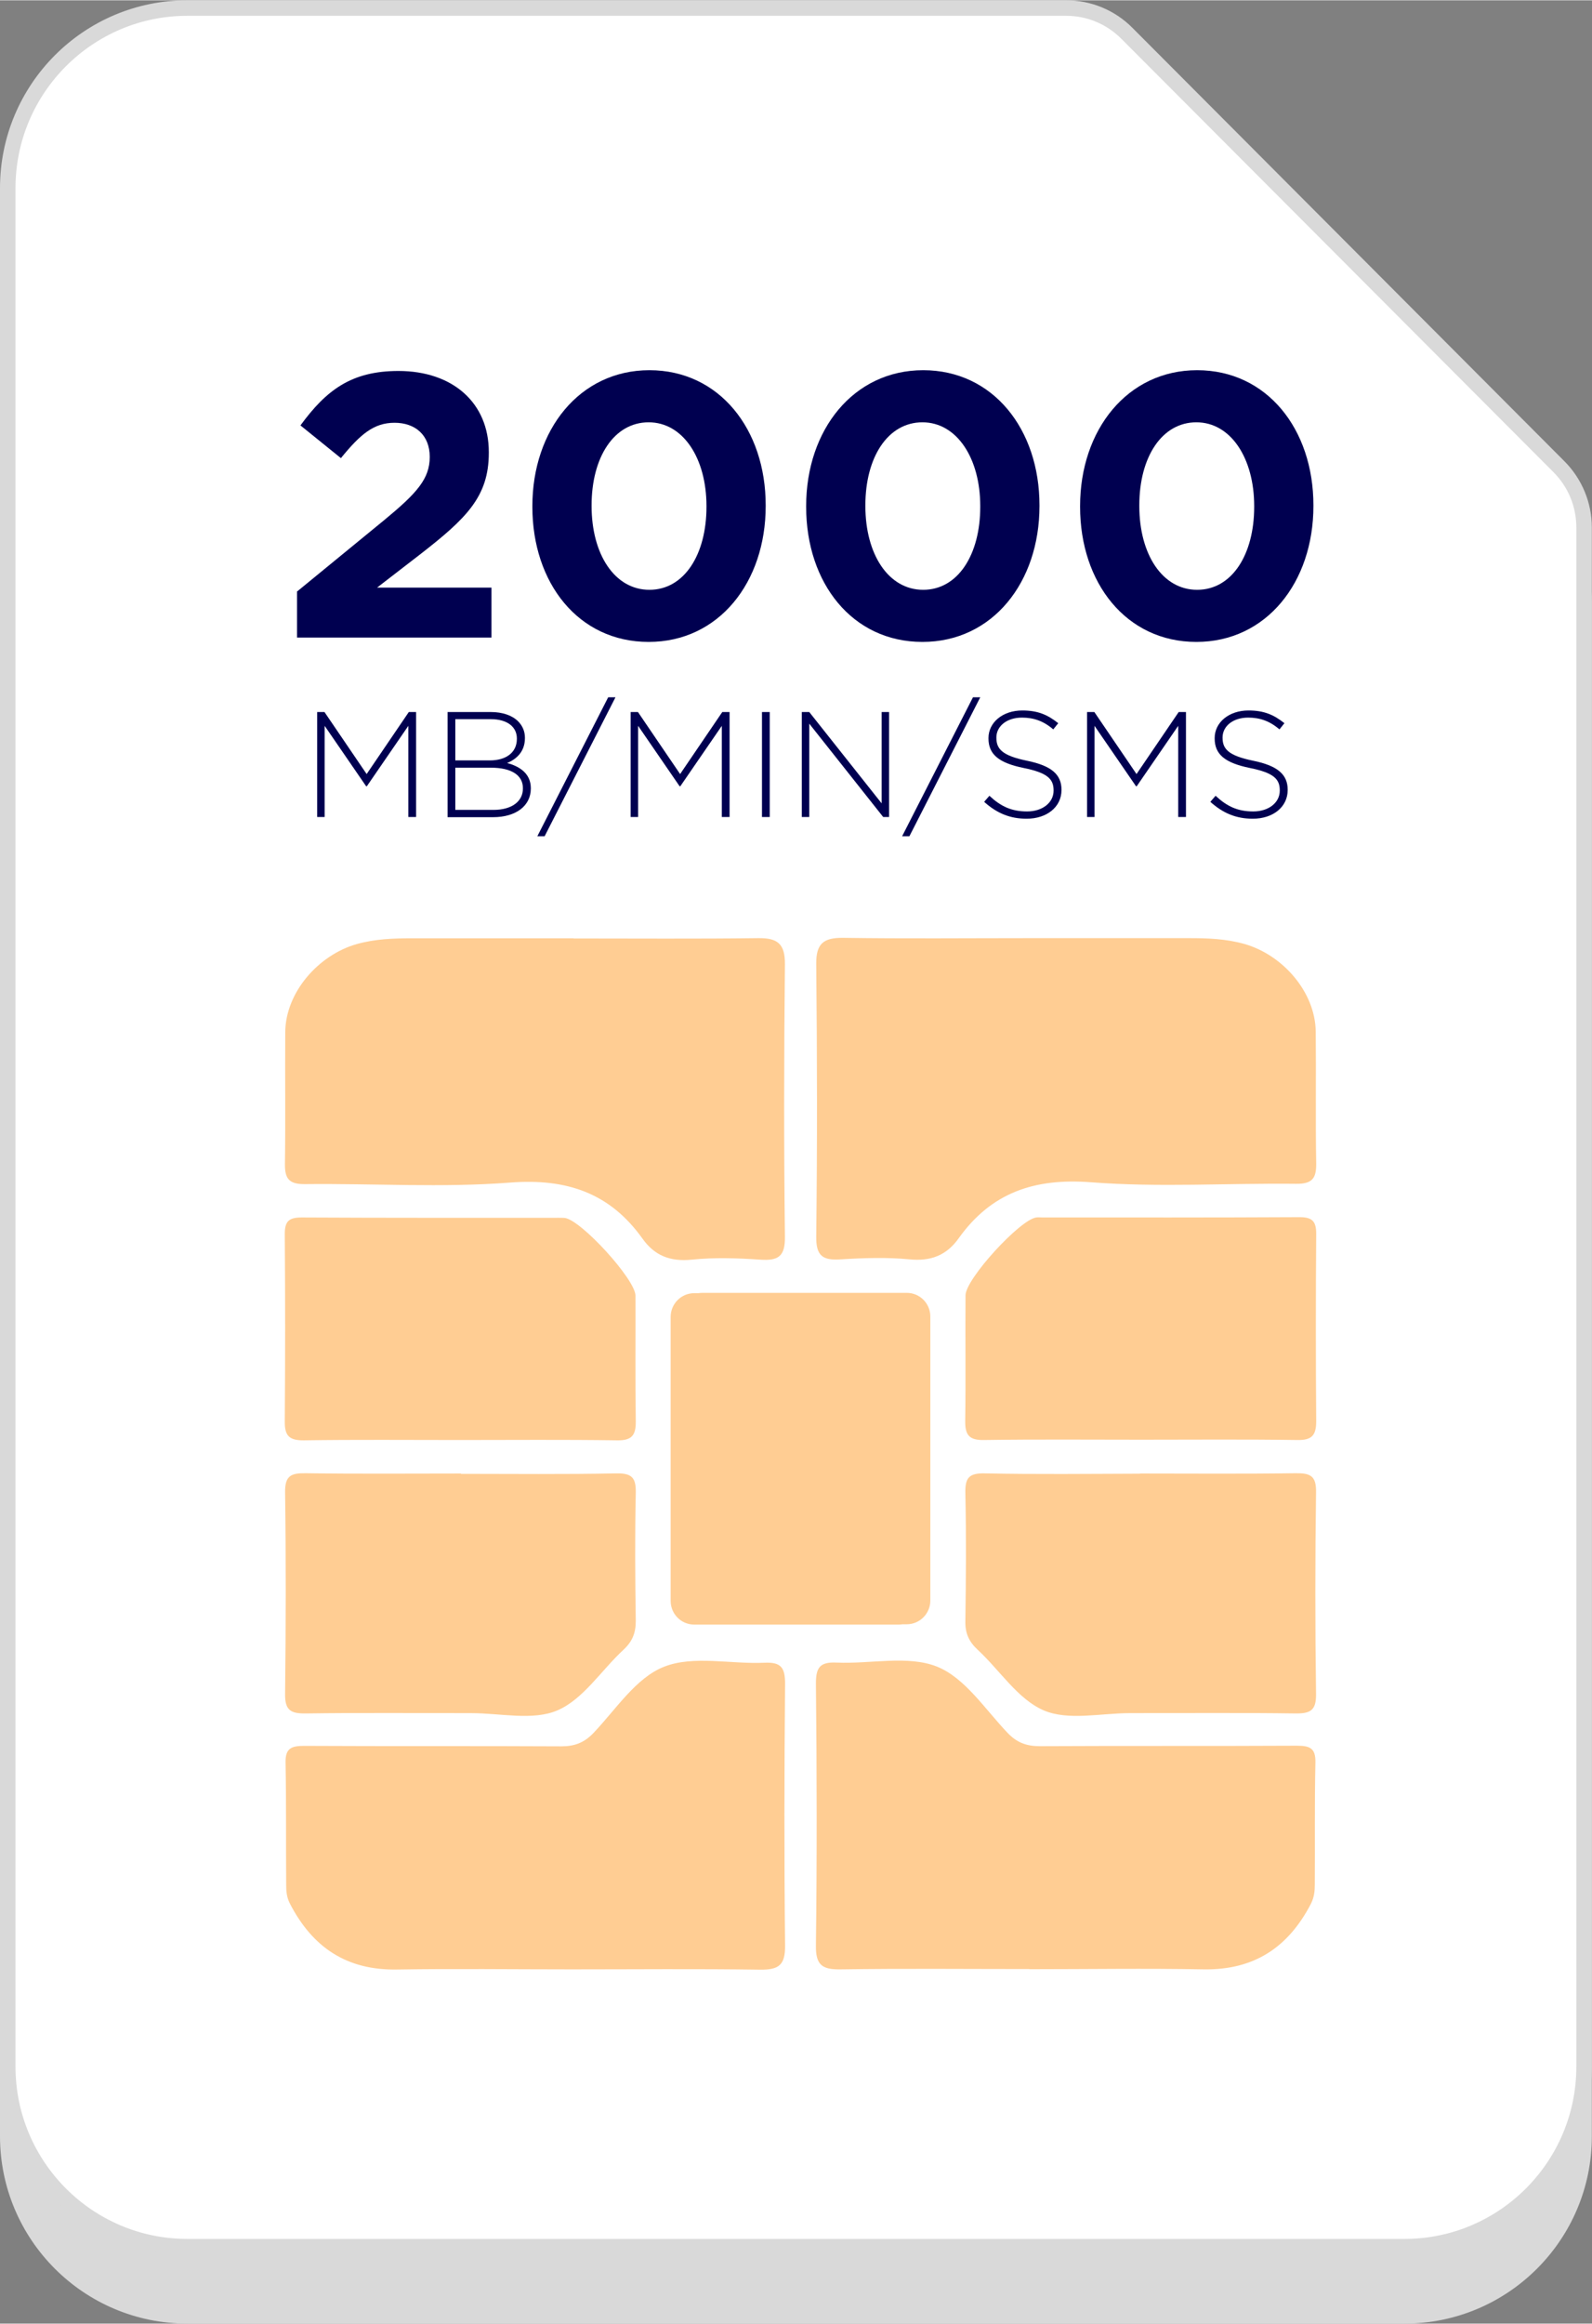
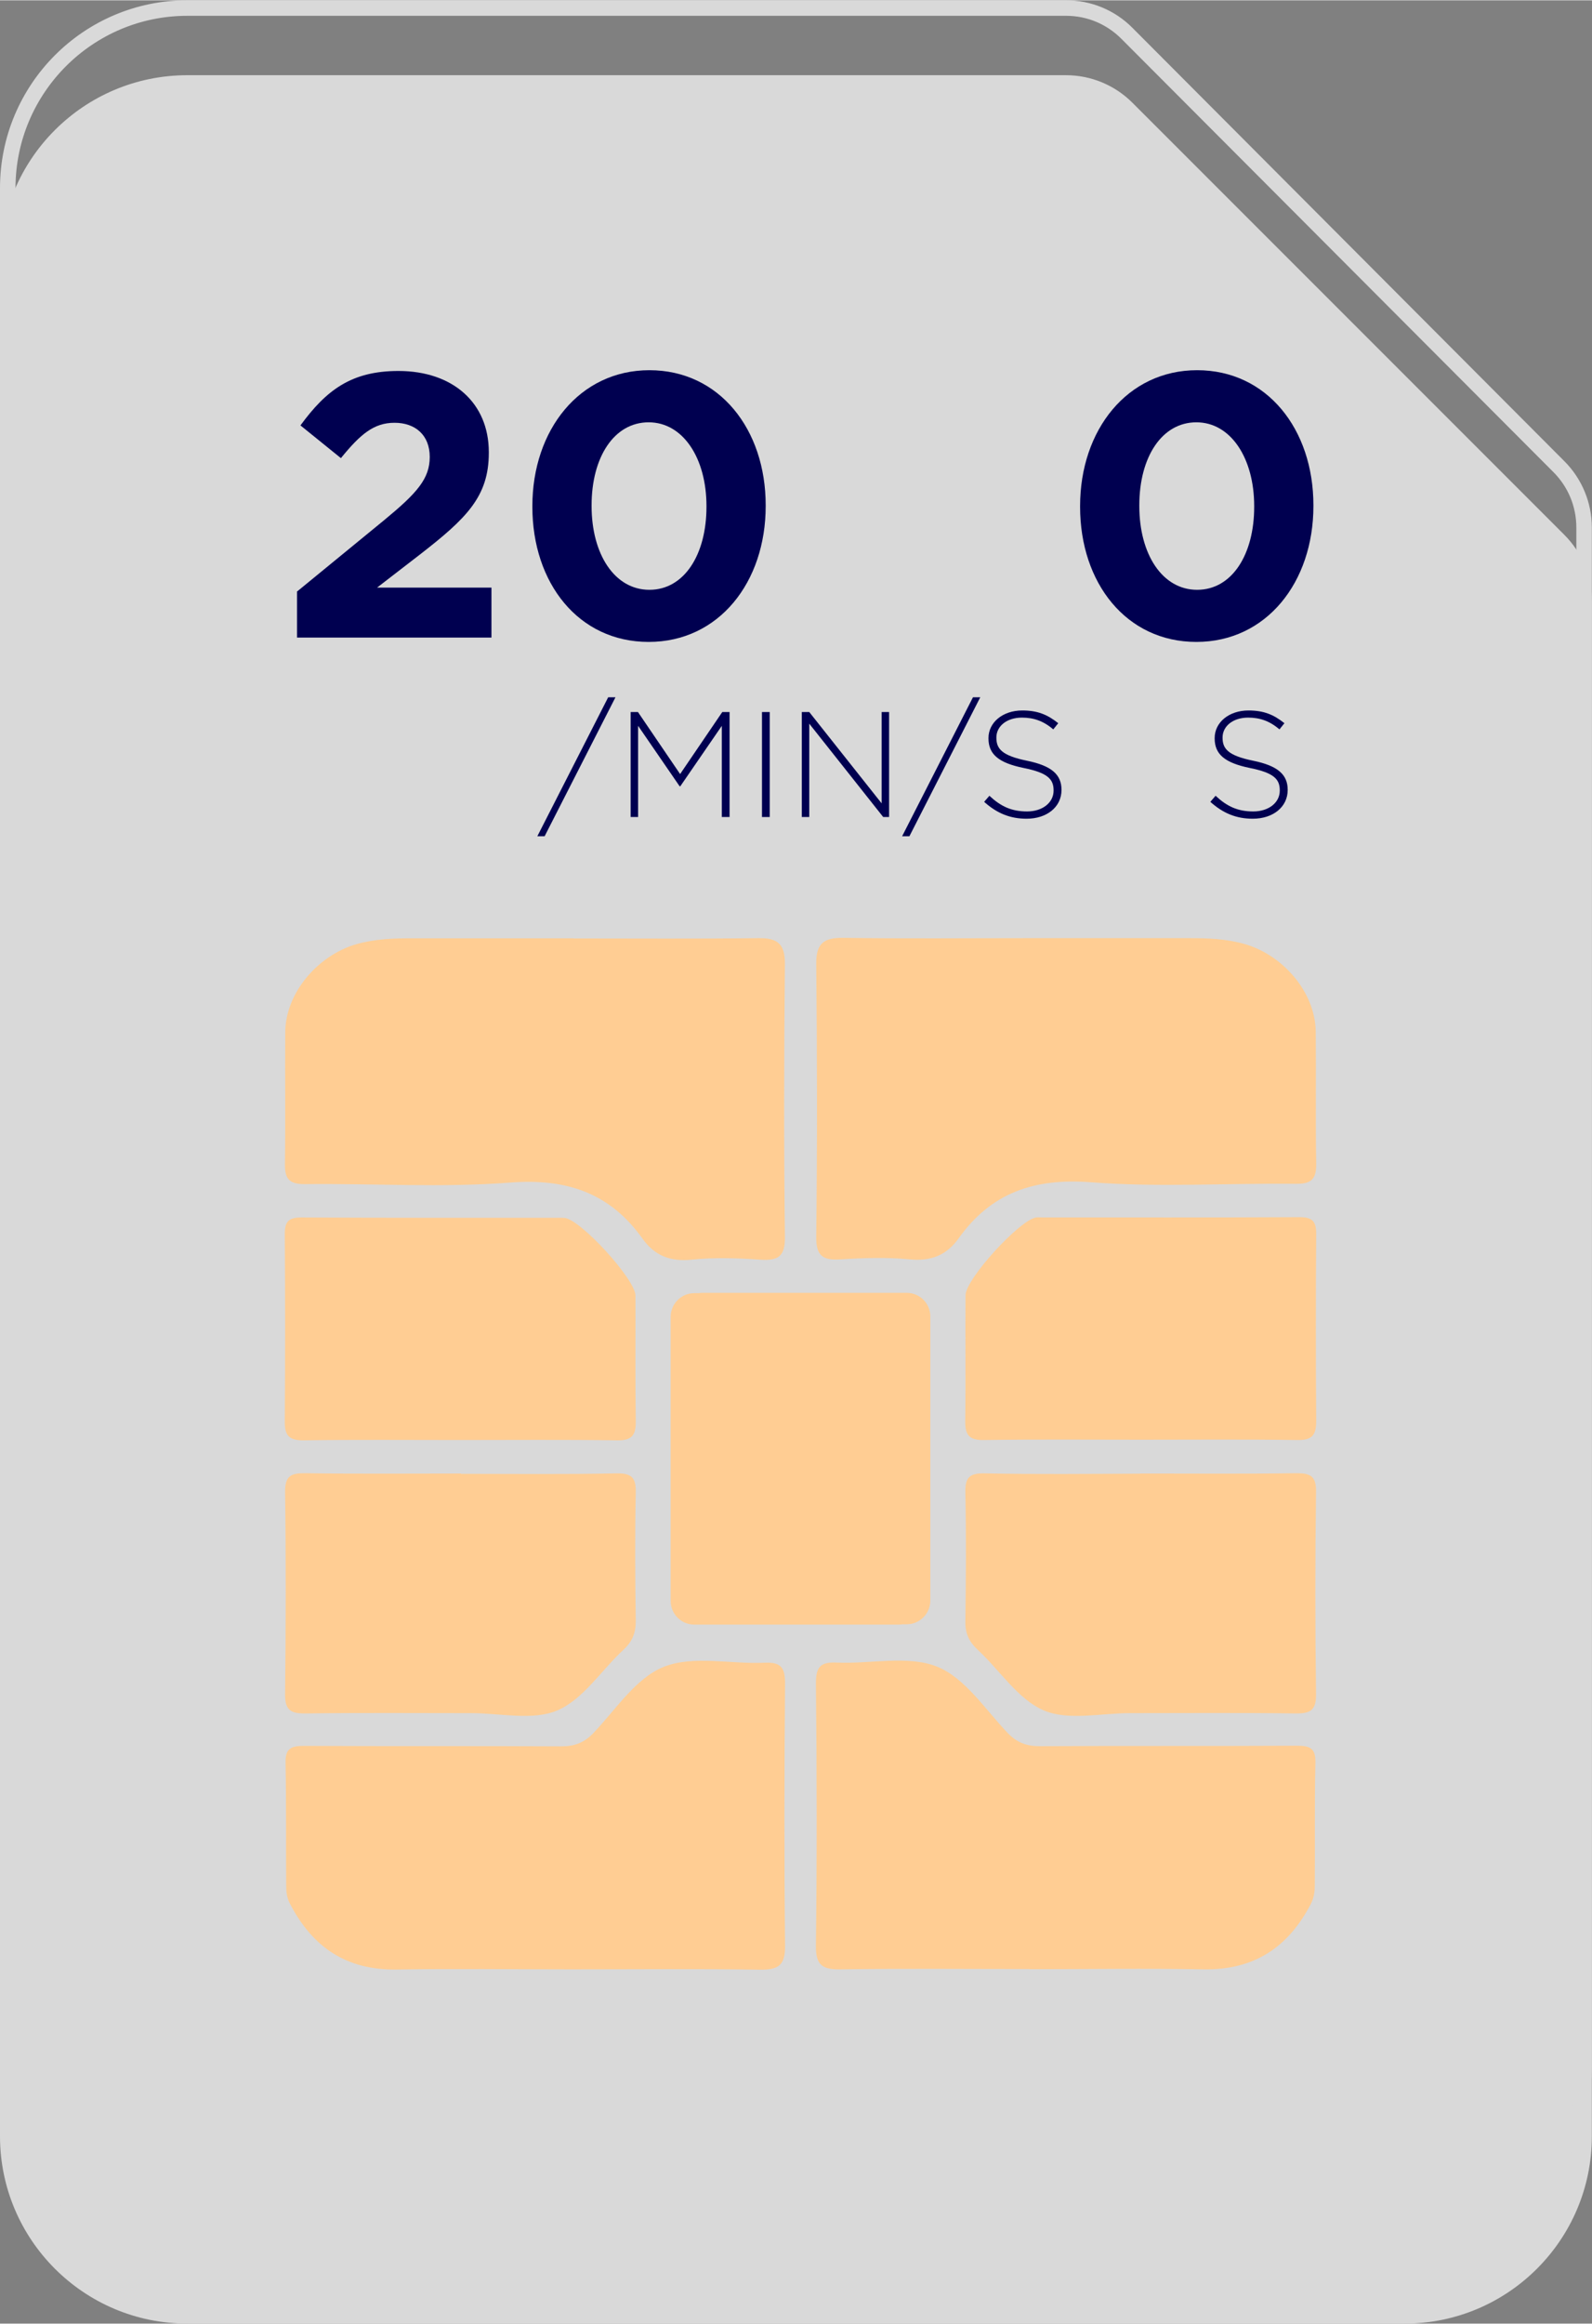
<svg xmlns="http://www.w3.org/2000/svg" id="a" width="36.22mm" height="52.85mm" viewBox="0 0 102.69 149.8">
  <rect x="0" y="0" width="102.69" height="149.8" fill="#808080" stroke="none" />
  <defs>
    <style>.j{mask:url(#f);}.k{fill-rule:evenodd;}.k,.l,.m,.n,.o{stroke-width:0px;}.k,.m{fill:#fff;}.p{isolation:isolate;}.l{fill:#d9d9d9;}.n{fill:#ffcd93;}.o{fill:#000050;}</style>
    <mask id="f" x=".22" y="-.03" width="102.82" height="145.16" maskUnits="userSpaceOnUse">
      <g id="g">
        <path id="h" class="k" d="m103.04,133.03c0,6.68-5.42,12.1-12.1,12.1H12.32c-6.68,0-12.1-5.42-12.1-12.1V12.07C.22,5.39,5.64-.03,12.32-.03h56.77c1.6,0,3.14.64,4.28,1.77l27.91,27.91c1.13,1.13,1.77,2.67,1.77,4.28v99.11h0Z" />
      </g>
    </mask>
  </defs>
  <g id="b">
    <g id="c">
      <path id="d" class="l" d="m102.68,137.72c0,6.67-5.41,12.08-12.08,12.08H12.08c-6.67,0-12.08-5.41-12.08-12.08V16.91C0,10.24,5.41,4.83,12.08,4.83h56.69c1.6,0,3.14.64,4.27,1.77l27.87,27.87c1.13,1.13,1.77,2.67,1.77,4.27v98.97h0Z" />
      <g id="e">
-         <path class="m" d="m12.08,144.84c-6.39,0-11.58-5.21-11.58-11.61V12.11C.5,5.71,5.69.5,12.08.5h56.69c1.48,0,2.87.58,3.92,1.63l27.87,27.94c1.05,1.05,1.62,2.45,1.62,3.93v99.23c0,3.1-1.2,6.02-3.39,8.21-2.19,2.19-5.09,3.4-8.19,3.4H12.08Z" />
        <path class="l" d="m68.77,1h0c1.35,0,2.61.53,3.56,1.48l27.87,27.94c.95.95,1.48,2.22,1.48,3.58v99.23c0,6.13-4.97,11.11-11.08,11.11H12.08c-6.11,0-11.08-4.98-11.08-11.11V12.11C1,5.98,5.97,1,12.08,1h56.69m0-1H12.08C5.41,0,0,5.42,0,12.11v121.12C0,139.92,5.41,145.34,12.08,145.34h78.52c6.67,0,12.08-5.42,12.08-12.11h0V34c0-1.61-.64-3.15-1.77-4.28L73.04,1.77c-1.13-1.14-2.67-1.77-4.27-1.77h0Z" />
      </g>
    </g>
    <g class="j">
      <path id="i" class="n" d="m45.05,83.36c.08-.01.15-.02.24-.02h13.2c.84,0,1.52.68,1.52,1.53v18.31c0,.84-.68,1.53-1.52,1.53h-.27c-.08.01-.16.02-.24.02h-13.2c-.84,0-1.52-.68-1.52-1.53v-18.31c0-.84.68-1.53,1.52-1.53h.27Zm-8.05-22.87c3.97,0,7.94.03,11.91-.02,1.26-.02,1.73.38,1.72,1.68-.06,5.85-.07,11.71,0,17.56.02,1.29-.43,1.57-1.6,1.49-1.47-.1-2.95-.15-4.41,0-1.39.14-2.4-.26-3.18-1.36-2.1-2.94-4.89-3.89-8.53-3.61-4.39.34-8.83.05-13.24.1-1.03.01-1.3-.35-1.29-1.3.04-2.84,0-5.68.02-8.52.03-2.55,2.14-4.96,4.62-5.66,1.19-.33,2.35-.37,3.54-.37,3.48,0,6.96,0,10.44,0h0Zm-.14,66.47c-3.75,0-7.49-.05-11.24.01-3.25.06-5.45-1.42-6.91-4.23-.23-.44-.25-.84-.25-1.26-.02-2.62.01-5.23-.04-7.85-.02-.92.37-1.08,1.19-1.08,5.53.03,11.06,0,16.59.03.86,0,1.48-.23,2.08-.86,1.45-1.52,2.74-3.56,4.55-4.27,1.89-.75,4.3-.16,6.48-.26,1.08-.05,1.33.32,1.33,1.35-.05,5.63-.06,11.26,0,16.9.01,1.26-.42,1.55-1.6,1.54-4.06-.06-8.12-.02-12.18-.02Zm-7.13-31.95c3.34,0,6.69.04,10.03-.03,1.04-.02,1.27.32,1.25,1.28-.06,2.75-.04,5.5,0,8.24,0,.77-.22,1.32-.79,1.85-1.43,1.32-2.59,3.19-4.26,3.91-1.58.68-3.68.18-5.55.18-3.57,0-7.13-.03-10.7.02-.96.01-1.33-.21-1.32-1.24.05-4.34.06-8.69,0-13.03-.01-1.06.38-1.23,1.32-1.22,3.34.05,6.68.02,10.03.02h0Zm-.1-2.18c-3.34,0-6.68-.03-10.03.02-.95.01-1.24-.3-1.23-1.21.03-4.03.03-8.07,0-12.1,0-.81.26-1.06,1.08-1.06,5.53.03,11.05.02,16.58.02.13,0,.27,0,.4.01,1.05.13,4.56,3.97,4.56,5.01.01,2.7-.02,5.41.02,8.11.01.9-.26,1.24-1.22,1.22-3.39-.05-6.77-.02-10.16-.02h0Zm36.64-32.36c3.48,0,6.96,0,10.44,0,1.19,0,2.35.04,3.54.37,2.49.7,4.59,3.1,4.62,5.66.03,2.84-.02,5.68.03,8.51.01.95-.26,1.31-1.29,1.3-4.42-.05-8.85.24-13.24-.1-3.65-.28-6.43.67-8.53,3.61-.78,1.1-1.8,1.5-3.18,1.36-1.46-.14-2.95-.09-4.41,0-1.17.08-1.62-.2-1.6-1.49.07-5.85.06-11.71,0-17.56-.01-1.3.46-1.69,1.72-1.68,3.97.06,7.94.02,11.91.02Zm.14,66.47c-4.06,0-8.12-.04-12.18.02-1.19.02-1.62-.27-1.6-1.54.07-5.63.06-11.26,0-16.89,0-1.03.25-1.4,1.33-1.35,2.18.1,4.59-.49,6.48.26,1.8.72,3.1,2.75,4.55,4.27.6.63,1.22.86,2.08.86,5.53-.03,11.06,0,16.59-.03.82,0,1.21.15,1.19,1.08-.06,2.61-.02,5.23-.04,7.85,0,.42-.03.82-.25,1.26-1.46,2.81-3.66,4.28-6.91,4.23-3.75-.07-7.49-.01-11.24-.01h0Zm7.13-31.95c3.34,0,6.68.03,10.03-.02.94-.01,1.34.16,1.32,1.22-.06,4.34-.06,8.68,0,13.03.01,1.03-.35,1.25-1.32,1.24-3.57-.05-7.13-.02-10.7-.02-1.87,0-3.97.5-5.55-.18-1.67-.72-2.83-2.59-4.26-3.91-.57-.53-.81-1.08-.79-1.85.04-2.75.06-5.5,0-8.24-.02-.97.21-1.3,1.24-1.28,3.34.07,6.68.03,10.03.02Zm.1-2.18c-3.39,0-6.78-.03-10.16.02-.96.02-1.23-.32-1.22-1.22.04-2.7,0-5.4.02-8.11,0-1.05,3.51-4.88,4.56-5.02.13-.02.27,0,.4,0,5.53,0,11.05.01,16.58-.02.81,0,1.08.25,1.08,1.06-.03,4.03-.03,8.06,0,12.1,0,.91-.28,1.23-1.23,1.21-3.34-.05-6.68-.02-10.03-.02Z" />
    </g>
    <g class="p">
-       <path class="o" d="m20.46,45.89h.47l2.72,4,2.72-4h.47v6.77h-.5v-5.88l-2.68,3.9h-.04l-2.68-3.9v5.88h-.48v-6.77Z" />
-       <path class="o" d="m28.86,45.89h2.8c.76,0,1.38.22,1.76.6.28.28.44.64.44,1.06v.02c0,.92-.6,1.38-1.15,1.61.81.21,1.53.68,1.53,1.62v.02c0,1.13-.97,1.85-2.43,1.85h-2.94v-6.77Zm4.48,1.71c0-.75-.61-1.25-1.69-1.25h-2.28v2.66h2.23c1.02,0,1.74-.49,1.74-1.39v-.02Zm-1.68,1.88h-2.29v2.72h2.46c1.16,0,1.9-.53,1.9-1.38v-.02c0-.83-.73-1.32-2.06-1.32Z" />
      <path class="o" d="m39.23,44.94h.47l-4.57,8.96h-.47l4.57-8.96Z" />
      <path class="o" d="m40.68,45.89h.47l2.72,4,2.72-4h.47v6.77h-.5v-5.88l-2.68,3.9h-.04l-2.68-3.9v5.88h-.48v-6.77Z" />
      <path class="o" d="m49.15,45.89h.5v6.77h-.5v-6.77Z" />
      <path class="o" d="m51.73,45.89h.47l4.67,5.89v-5.89h.48v6.77h-.38l-4.77-6.02v6.02h-.48v-6.77Z" />
      <path class="o" d="m62.76,44.94h.47l-4.57,8.96h-.47l4.57-8.96Z" />
      <path class="o" d="m63.49,51.67l.33-.38c.74.69,1.43,1.01,2.43,1.01s1.71-.57,1.71-1.34v-.02c0-.72-.38-1.13-1.92-1.44-1.62-.33-2.28-.88-2.28-1.91v-.02c0-1.01.92-1.78,2.18-1.78.99,0,1.63.27,2.32.82l-.32.4c-.64-.55-1.28-.76-2.02-.76-1,0-1.65.57-1.65,1.28v.02c0,.72.37,1.15,1.97,1.48,1.57.32,2.23.88,2.23,1.87v.02c0,1.09-.94,1.85-2.25,1.85-1.08,0-1.92-.36-2.73-1.08Z" />
-       <path class="o" d="m70.12,45.89h.47l2.72,4,2.72-4h.47v6.77h-.5v-5.88l-2.68,3.9h-.04l-2.68-3.9v5.88h-.48v-6.77Z" />
      <path class="o" d="m78.08,51.67l.33-.38c.74.69,1.43,1.01,2.43,1.01s1.71-.57,1.71-1.34v-.02c0-.72-.38-1.13-1.92-1.44-1.62-.33-2.28-.88-2.28-1.91v-.02c0-1.01.92-1.78,2.18-1.78.99,0,1.63.27,2.32.82l-.32.4c-.64-.55-1.28-.76-2.02-.76-1,0-1.65.57-1.65,1.28v.02c0,.72.37,1.15,1.97,1.48,1.57.32,2.23.88,2.23,1.87v.02c0,1.09-.94,1.85-2.25,1.85-1.08,0-1.92-.36-2.73-1.08Z" />
    </g>
    <g class="p">
      <path class="o" d="m19.15,38.13l5.64-4.62c2.11-1.74,2.93-2.66,2.93-4.07s-.94-2.2-2.27-2.2-2.2.73-3.46,2.28l-2.61-2.11c1.67-2.28,3.29-3.51,6.32-3.51,3.51,0,5.83,2.06,5.83,5.23v.05c0,2.83-1.45,4.23-4.45,6.56l-2.76,2.13h7.38v3.22h-12.54v-2.95Z" />
      <path class="o" d="m34.34,32.66v-.05c0-4.91,3.05-8.76,7.55-8.76s7.5,3.8,7.5,8.71v.05c0,4.91-3.02,8.76-7.55,8.76s-7.5-3.8-7.5-8.71Zm11.23,0v-.05c0-3.07-1.5-5.4-3.73-5.4s-3.68,2.25-3.68,5.35v.05c0,3.1,1.48,5.4,3.73,5.4s3.68-2.28,3.68-5.35Z" />
-       <path class="o" d="m52,32.66v-.05c0-4.91,3.05-8.76,7.55-8.76s7.5,3.8,7.5,8.71v.05c0,4.91-3.02,8.76-7.55,8.76s-7.5-3.8-7.5-8.71Zm11.23,0v-.05c0-3.07-1.5-5.4-3.73-5.4s-3.68,2.25-3.68,5.35v.05c0,3.1,1.48,5.4,3.73,5.4s3.68-2.28,3.68-5.35Z" />
      <path class="o" d="m69.67,32.66v-.05c0-4.91,3.05-8.76,7.55-8.76s7.5,3.8,7.5,8.71v.05c0,4.91-3.03,8.76-7.55,8.76s-7.5-3.8-7.5-8.71Zm11.23,0v-.05c0-3.07-1.5-5.4-3.73-5.4s-3.68,2.25-3.68,5.35v.05c0,3.1,1.48,5.4,3.73,5.4s3.68-2.28,3.68-5.35Z" />
    </g>
  </g>
</svg>